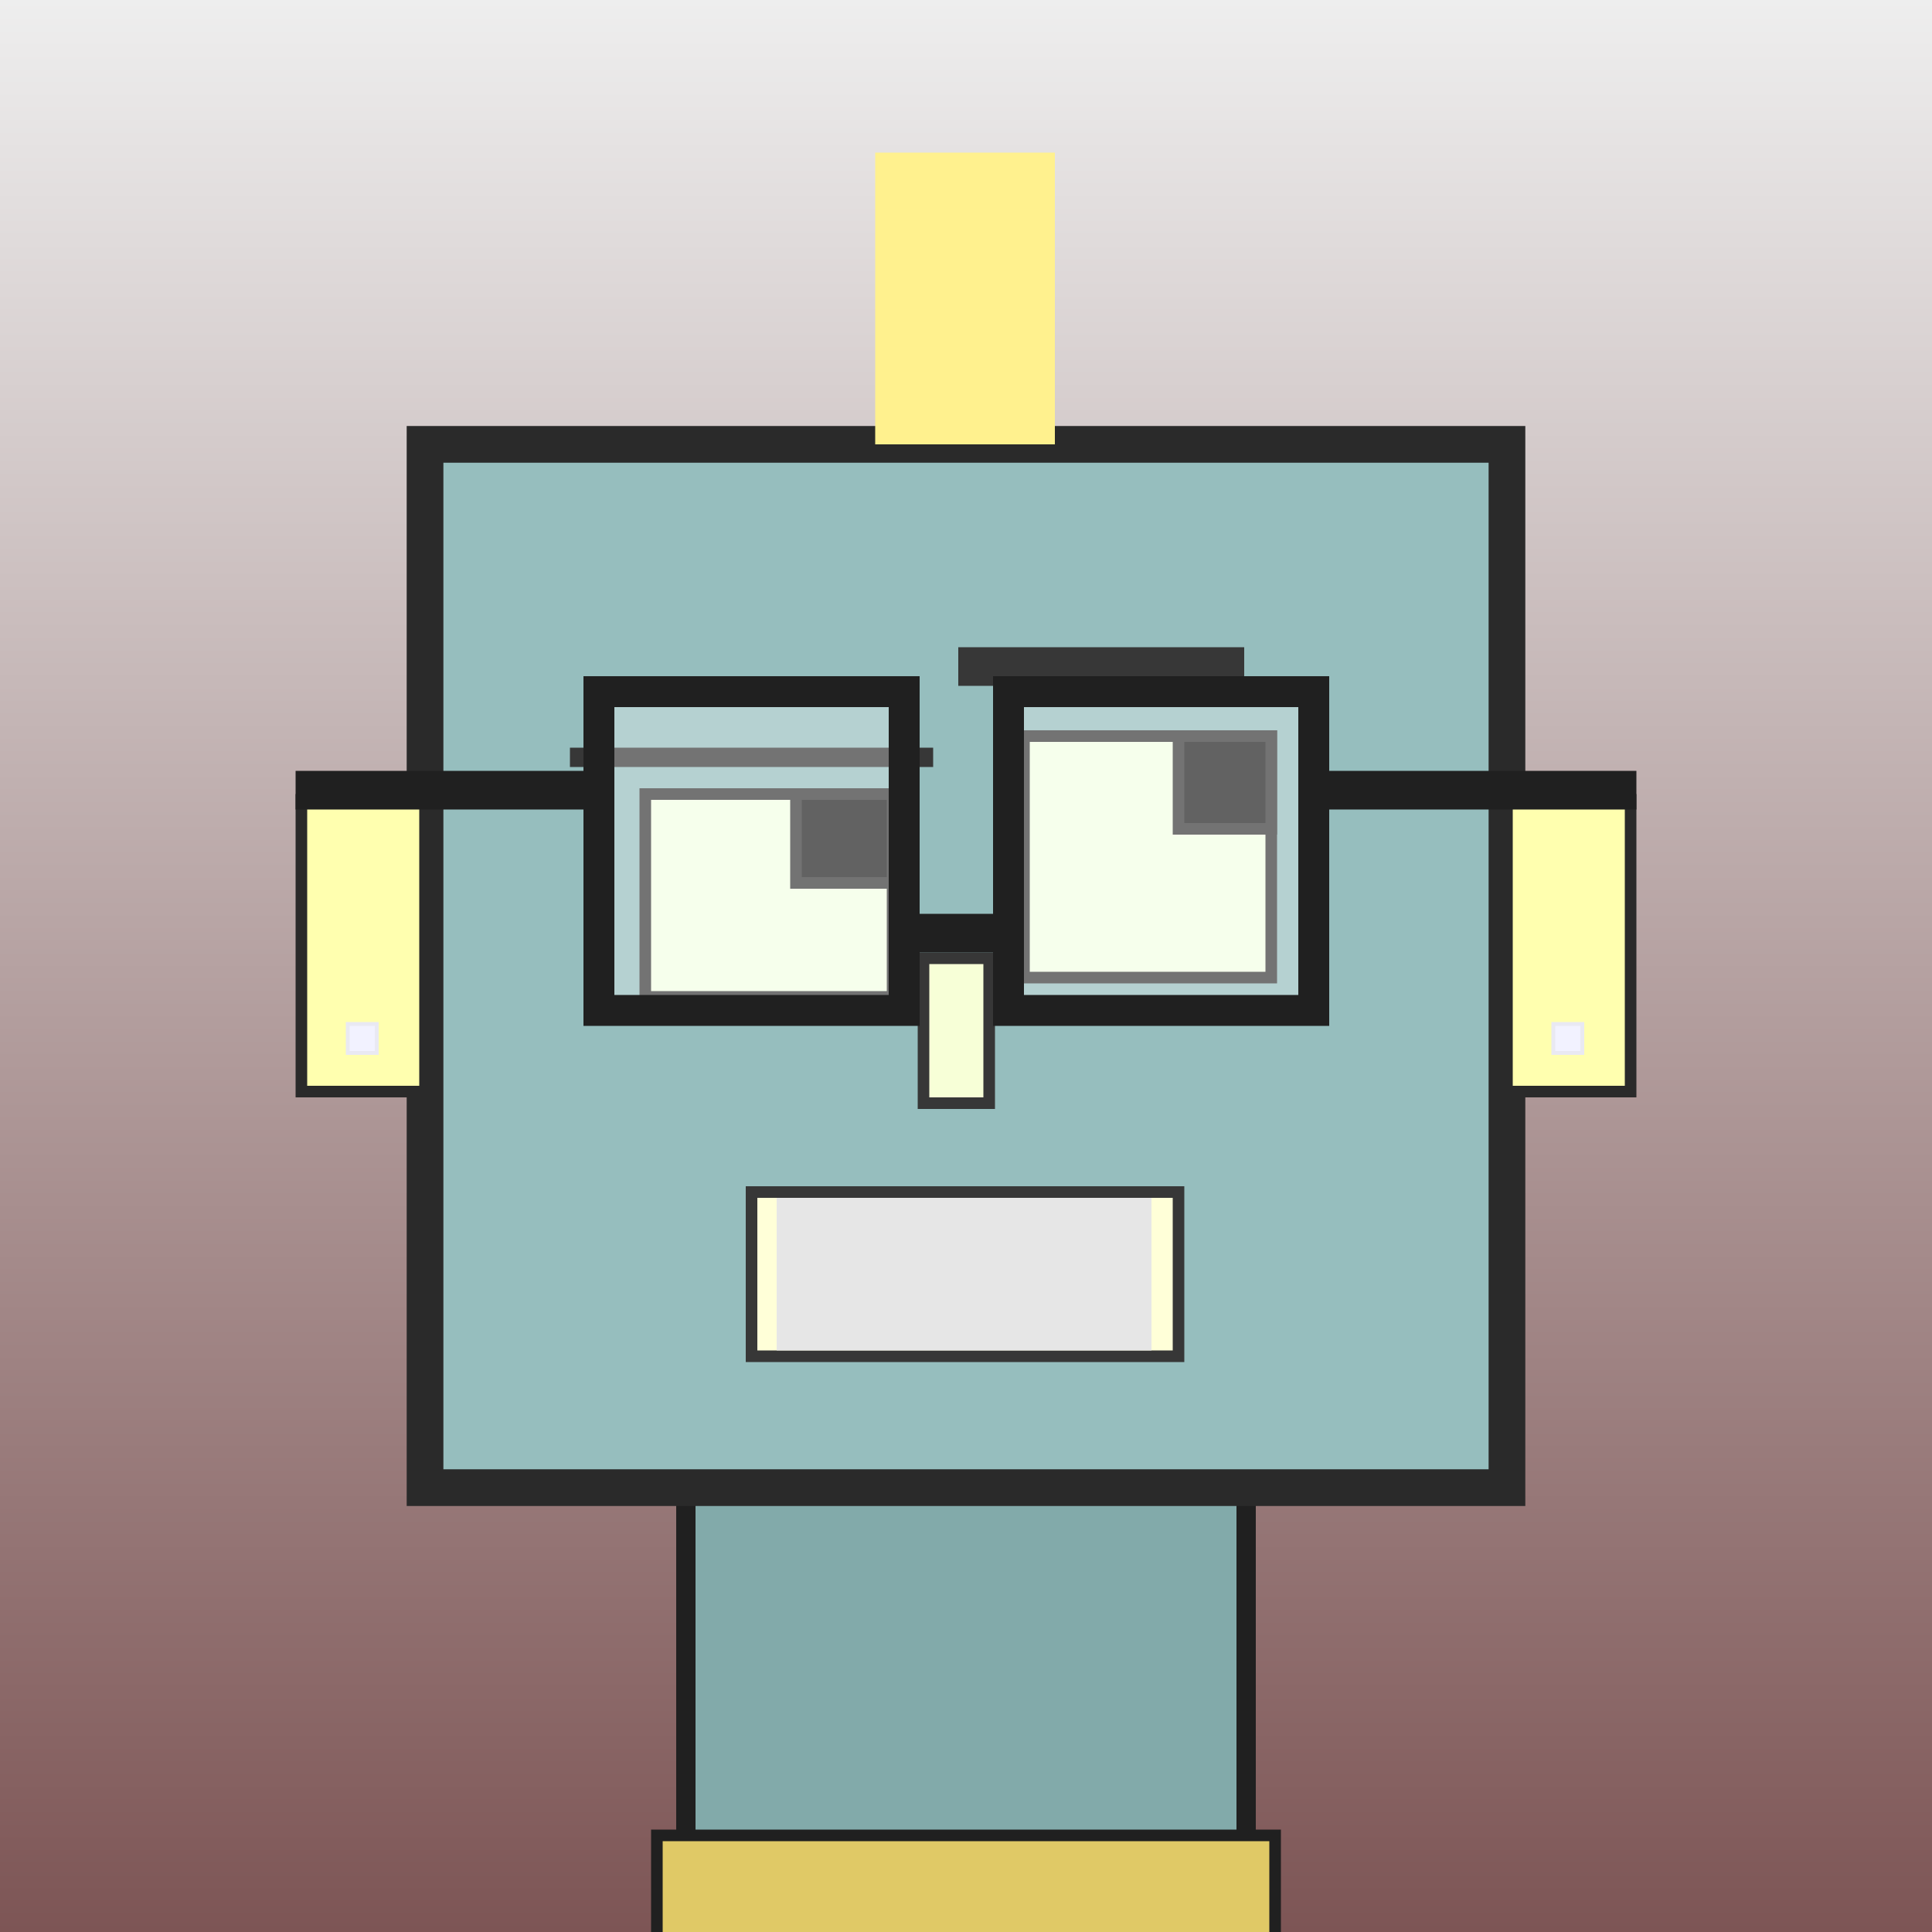
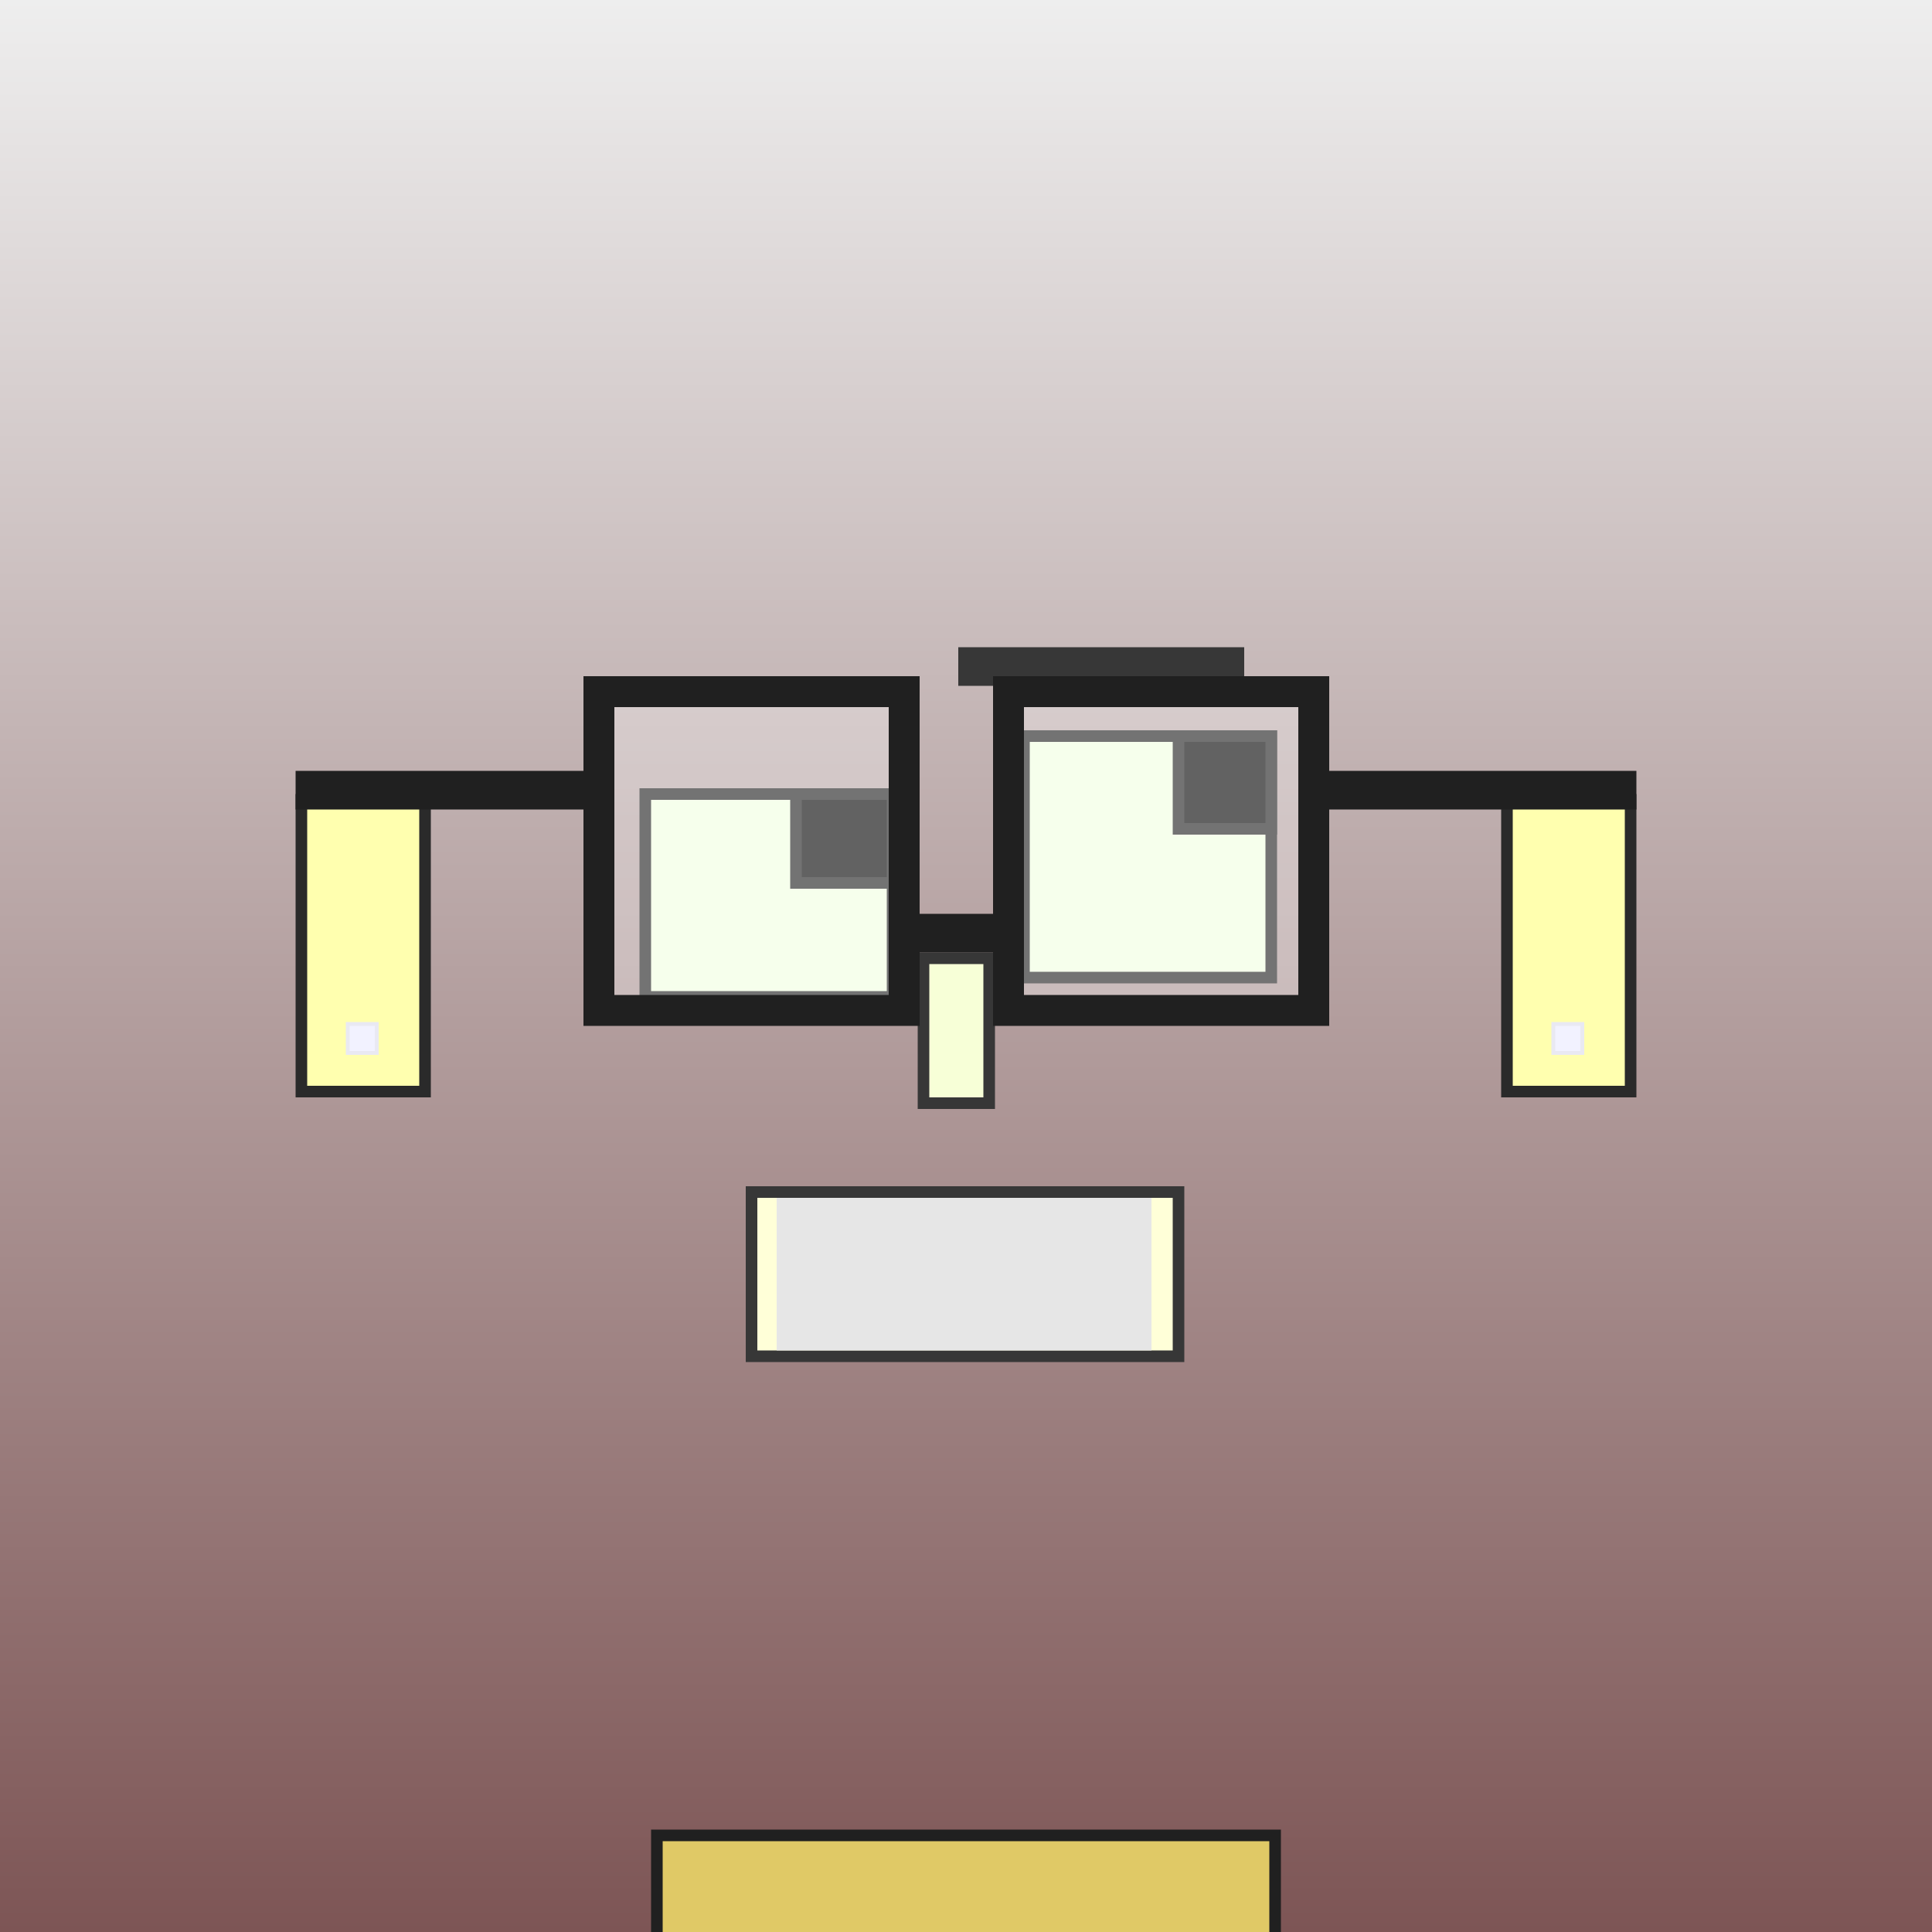
<svg xmlns="http://www.w3.org/2000/svg" viewBox="0 0 1000 1000">
  <rect x="0" y="0" width="1000" height="1000" fill="#808080" stroke="none" />
  <defs>
    <linearGradient gradientUnits="userSpaceOnUse" x1="500" y1="0" x2="500" y2="1000" id="bkStyle">
      <stop offset="0" style="stop-color: #eeeeee" />
      <stop offset="1" style="stop-color: rgb(125, 85, 85)" />
    </linearGradient>
  </defs>
  <rect id="background" width="1000" height="1000" style="fill: url(#bkStyle);" onclick="background.style.fill='rgba(0,0,0,0)'" />
-   <rect x="355" y="770" width="290" height="240" style="fill: rgb(130, 170, 170); stroke-width: 10px; stroke: rgb(32, 32, 32);" />
-   <rect x="220" y="230" width="560" height="540" style="fill: rgb(150, 190, 190); stroke-width: 19px; stroke: rgb(42, 42, 42);" />
  <rect x="334" y="411" width="128" height="105" style="fill: rgb(242, 273, 228); stroke-width: 6px; stroke: rgb(55, 55, 55);" />
  <rect x="530" y="381" width="128" height="125" style="fill: rgb(242, 273, 228); stroke-width: 6px; stroke: rgb(55, 55, 55);" />
  <rect x="412" y="411" width="50" height="46" style="fill: rgb(32,32,32); stroke-width: 6px; stroke: rgb(55,55,55);" />
  <rect x="610" y="381" width="48" height="48" style="fill: rgb(32,32,32); stroke-width: 6px; stroke: rgb(55,55,55);" />
  <rect x="478" y="496" width="34" height="75" style="fill: rgb(247, 287, 215); stroke-width: 6px; stroke: rgb(55, 55, 55);" />
  <rect x="156" y="414" width="64" height="151" style="fill: rgb(279, 301, 175); stroke-width: 6px; stroke: rgb(42, 42, 42);" />
  <rect x="780" y="414" width="64" height="151" style="fill: rgb(279, 301, 175); stroke-width: 6px; stroke: rgb(42, 42, 42);" />
-   <rect x="295" y="387" width="188" height="10" style="fill: rgb(55, 55, 55); stroke-width: 0px; stroke: rgb(0, 0, 0);" />
  <rect x="496" y="335" width="148" height="20" style="fill: rgb(55, 55, 55); stroke-width: 0px; stroke: rgb(0, 0, 0);" />
  <rect x="389" y="617" width="221" height="85" style="fill: rgb(284, 297, 216); stroke-width: 6px; stroke: rgb(55, 55, 55);" />
  <rect x="402" y="620" width="194" height="79" style="fill: rgb(230, 230, 230); stroke-width: 0px; stroke: rgb(0, 0, 0);" />
  <rect x="468" y="473" width="54" height="20" style="fill: rgb(32,32,32);" />
  <rect x="310" y="358" width="158" height="165" style="fill: rgb(255,255,255); fill-opacity: 0.3; stroke-width: 16px; stroke: rgb(32,32,32);" />
  <rect x="522" y="358" width="158" height="165" style="fill: rgb(255,255,255); fill-opacity: 0.3; stroke-width: 16px; stroke: rgb(32,32,32);" />
  <rect x="153" y="399" width="164" height="20" style="fill: rgb(32,32,32);" />
  <rect x="673" y="399" width="174" height="20" style="fill: rgb(32,32,32);" />
-   <rect x="453" y="79" width="93" height="151" style="fill: rgb(264, 241, 142); stroke-width: 0px; stroke: rgb(0, 0, 0);" />
  <rect x="180" y="530" width="15" height="15" style="fill: rgb(242,242,255); stroke-width: 2px; stroke: rgb(233,233,242);" />
  <rect x="804" y="530" width="15" height="15" style="fill: rgb(242,242,255); stroke-width: 2px; stroke: rgb(233,233,242);" />
  <rect x="340" y="950" width="320" height="62" style="fill: rgb(224, 201, 102); stroke-width: 6px; stroke: rgb(32, 32, 32);" />
</svg>